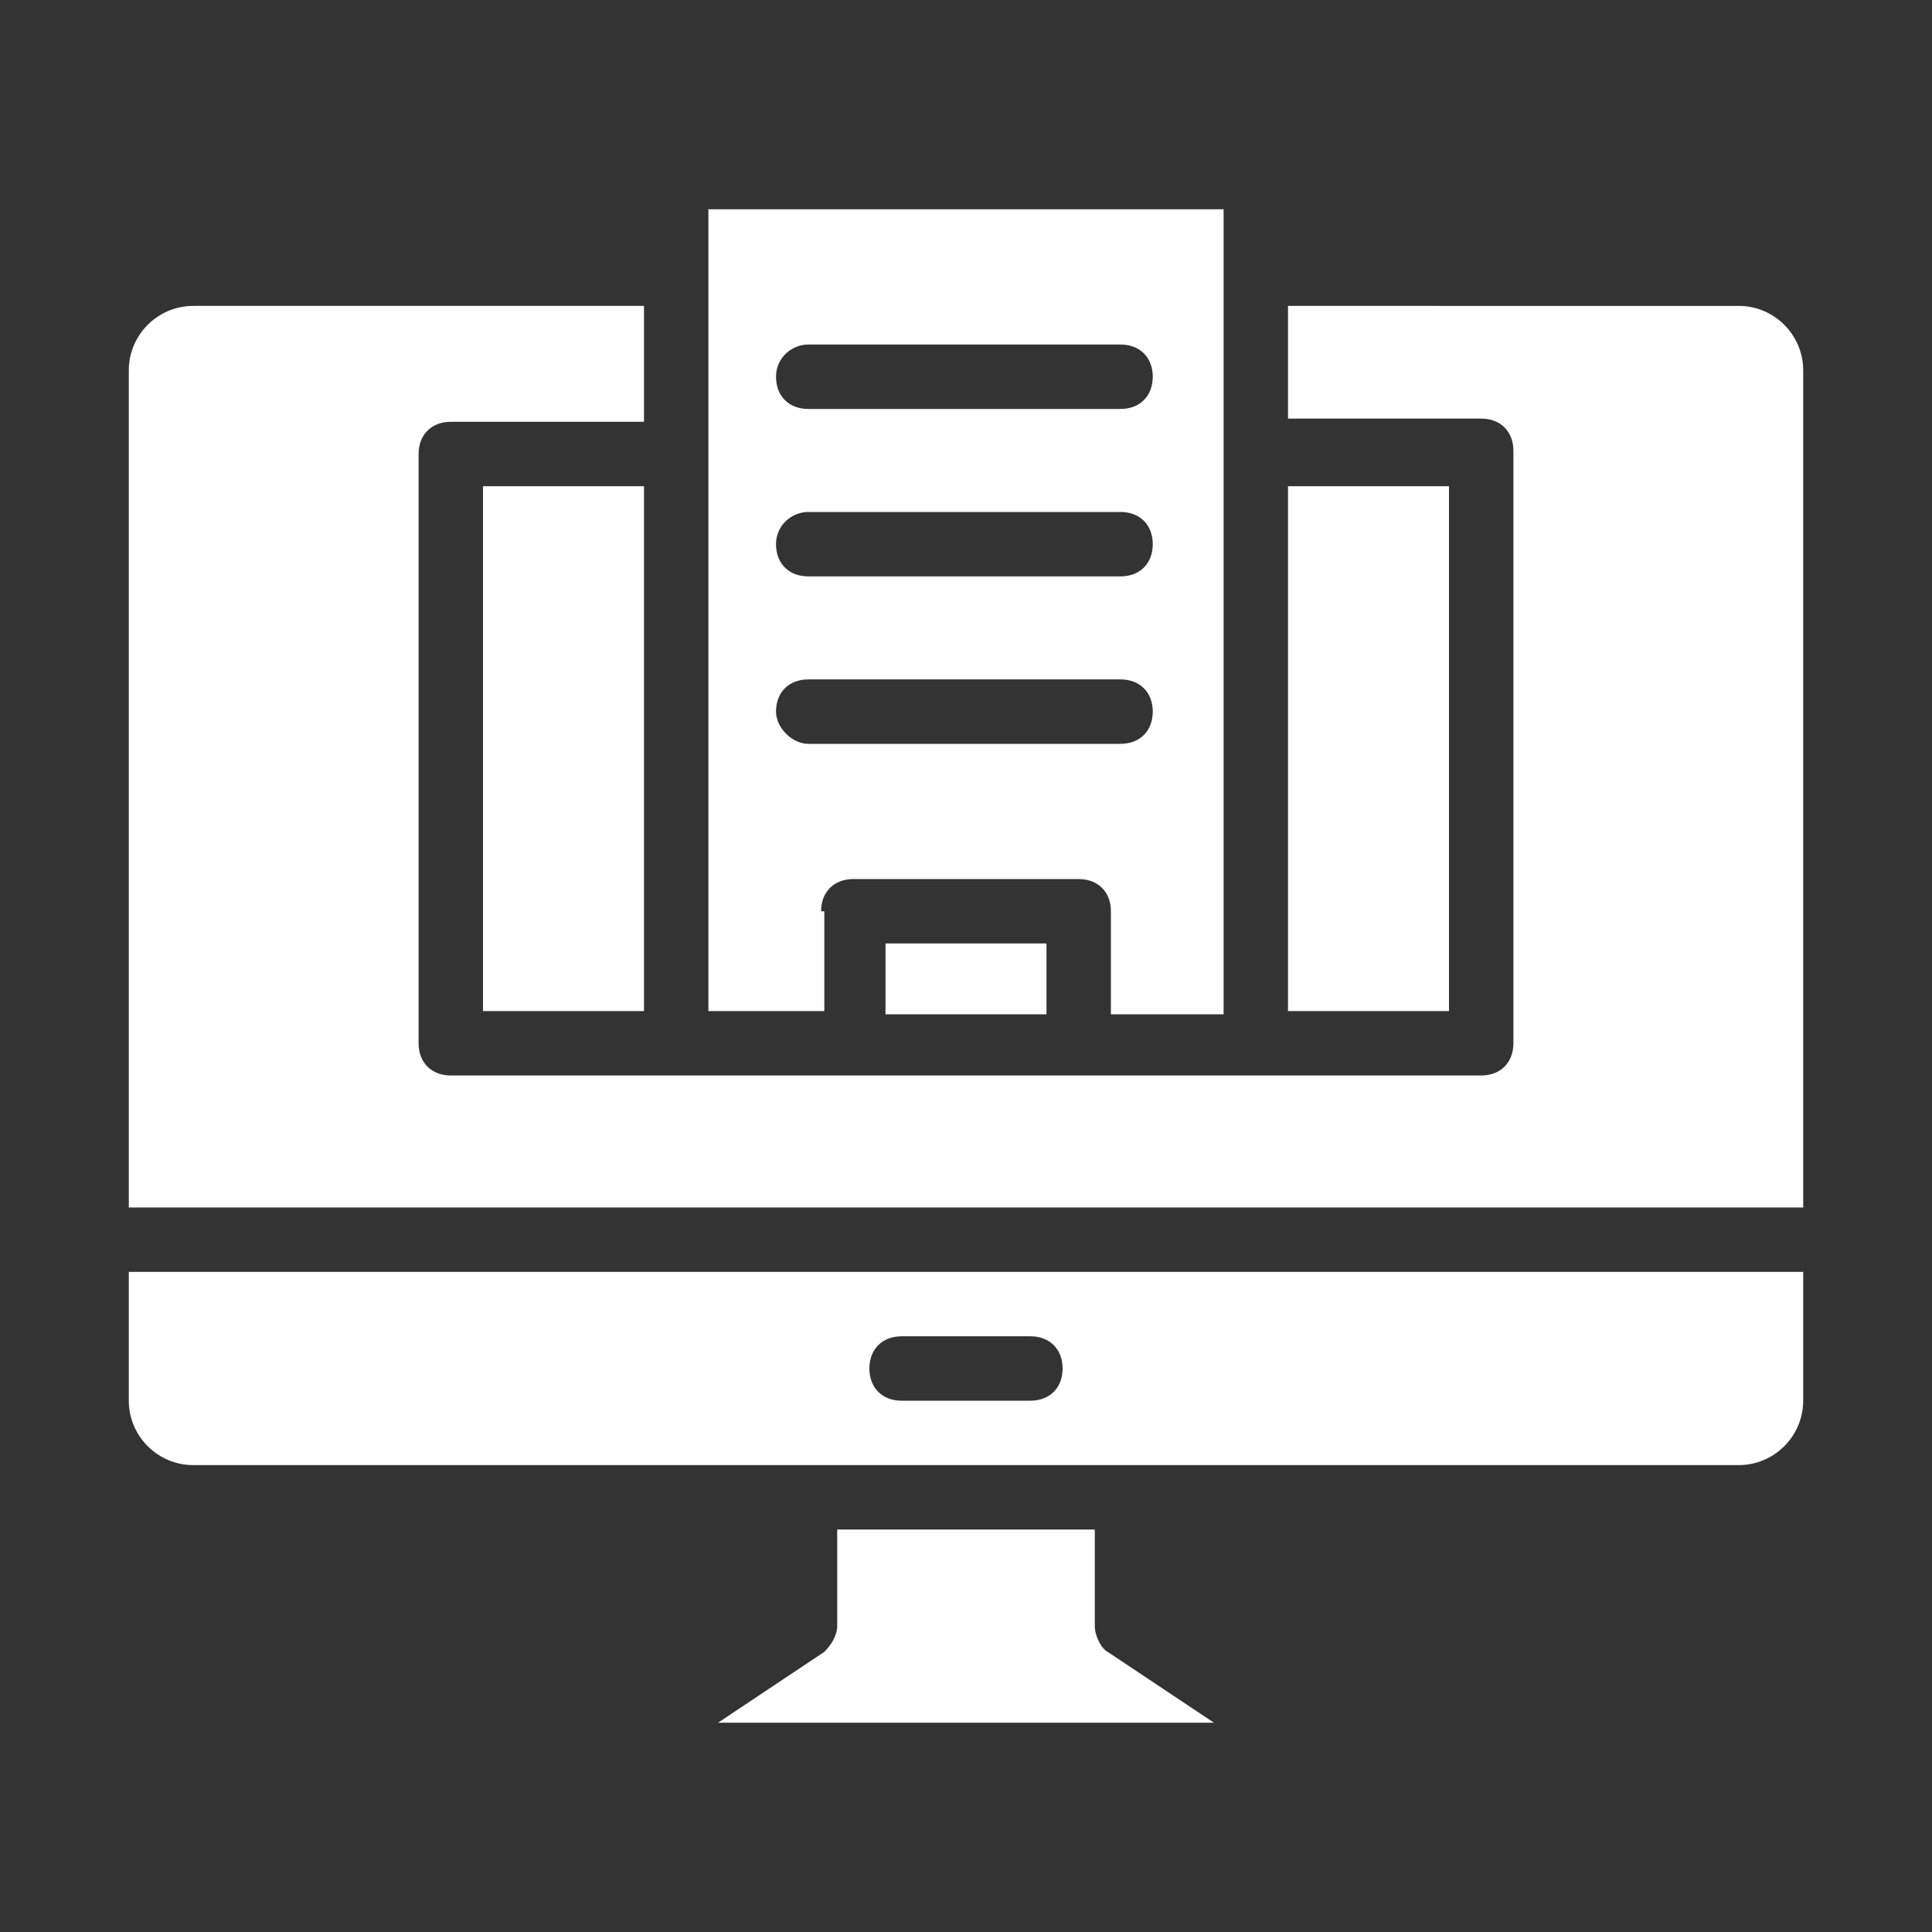
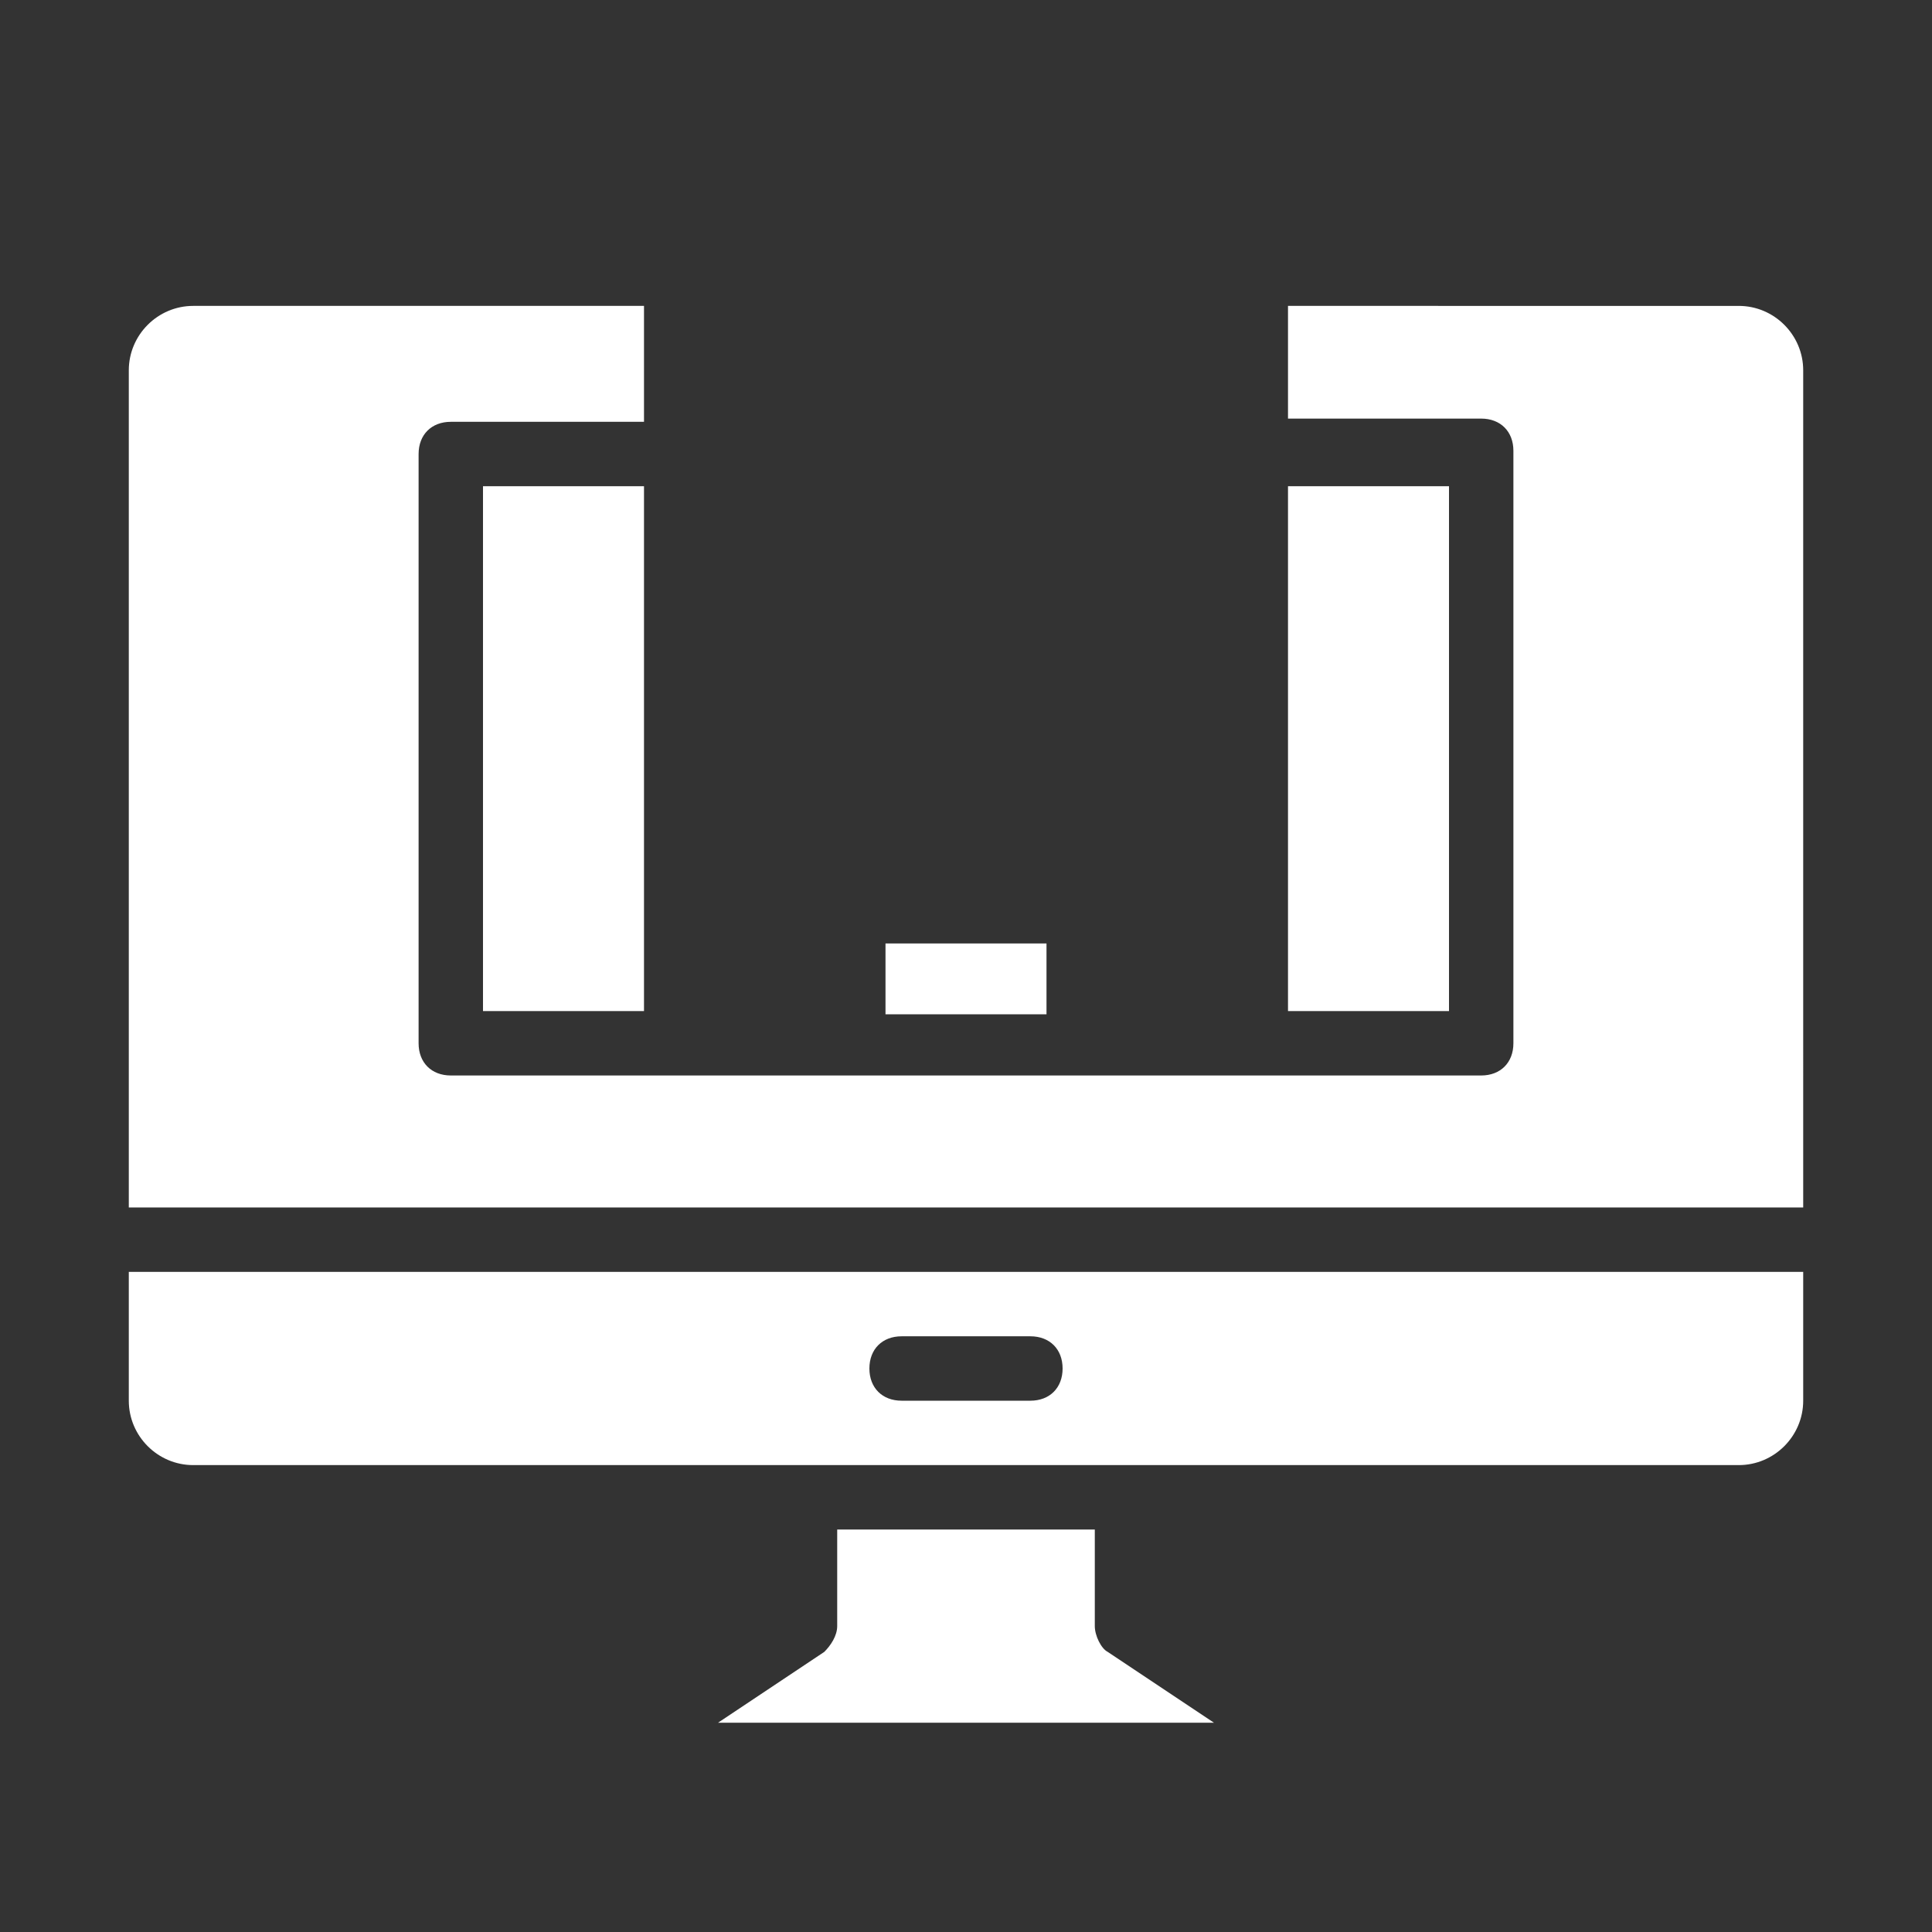
<svg xmlns="http://www.w3.org/2000/svg" version="1.1" id="Layer_1" x="0px" y="0px" viewBox="0 0 60 60" style="enable-background:new 0 0 60 60;" xml:space="preserve">
  <rect x="0" y="0" width="60" height="60" fill="#333333" stroke="none" />
  <style type="text/css">
	.st0{fill:none;}
	.st1{fill:#FFFFFF;}
</style>
  <g>
    <path class="st0" d="M32,41.5h-4c-0.6,0-1,0.4-1,1s0.4,1,1,1h4c0.6,0,1-0.4,1-1S32.6,41.5,32,41.5z" />
    <path class="st0" d="M25.1,12.7h9.7c0.6,0,1-0.4,1-1s-0.4-1-1-1h-9.7c-0.6,0-1,0.4-1,1S24.6,12.7,25.1,12.7z" />
    <path class="st0" d="M25.1,17.9h9.7c0.6,0,1-0.4,1-1s-0.4-1-1-1h-9.7c-0.6,0-1,0.4-1,1S24.6,17.9,25.1,17.9z" />
    <path class="st0" d="M35.9,22.1c0-0.6-0.4-1-1-1h-9.7c-0.6,0-1,0.4-1,1s0.4,1,1,1h9.7C35.4,23.1,35.9,22.6,35.9,22.1z" />
    <polygon class="st1" points="45,31.4 45,15.1 40,15.1 40,31.4 42.5,31.4  " />
    <rect x="27.5" y="29.3" class="st1" width="5" height="2.2" />
-     <path class="st1" d="M25.5,28.3c0-0.6,0.4-1,1-1h7c0.6,0,1,0.4,1,1v3.2H38V9.5v-2v-1H22v1v2v21.9h3.6V28.3z M25.1,10.7h9.7   c0.6,0,1,0.4,1,1s-0.4,1-1,1h-9.7c-0.6,0-1-0.4-1-1S24.6,10.7,25.1,10.7z M25.1,15.9h9.7c0.6,0,1,0.4,1,1s-0.4,1-1,1h-9.7   c-0.6,0-1-0.4-1-1S24.6,15.9,25.1,15.9z M24.1,22.1c0-0.6,0.4-1,1-1h9.7c0.6,0,1,0.4,1,1s-0.4,1-1,1h-9.7   C24.6,23.1,24.1,22.6,24.1,22.1z" />
    <path class="st1" d="M56,11.5c0-1.1-0.9-2-2-2H40v3.5h6c0.6,0,1,0.4,1,1v18.4c0,0.6-0.4,1-1,1h-3.5H39h-5.6h-7H21h-2.8H14   c-0.6,0-1-0.4-1-1V14.1c0-0.6,0.4-1,1-1h6V9.5H6c-1.1,0-2,0.9-2,2v26h52V11.5z" />
    <path class="st1" d="M4,39.5v4c0,1.1,0.9,2,2,2h48c1.1,0,2-0.9,2-2l0-4H4z M32,43.5h-4c-0.6,0-1-0.4-1-1s0.4-1,1-1h4   c0.6,0,1,0.4,1,1S32.6,43.5,32,43.5z" />
    <polygon class="st1" points="18.2,31.4 20,31.4 20,15.1 15,15.1 15,31.4  " />
    <path class="st1" d="M34,50.5v-3h-8v3c0,0.3-0.2,0.6-0.4,0.8l-3.3,2.2h15.4l-3.3-2.2C34.2,51.2,34,50.8,34,50.5z" />
  </g>
</svg>